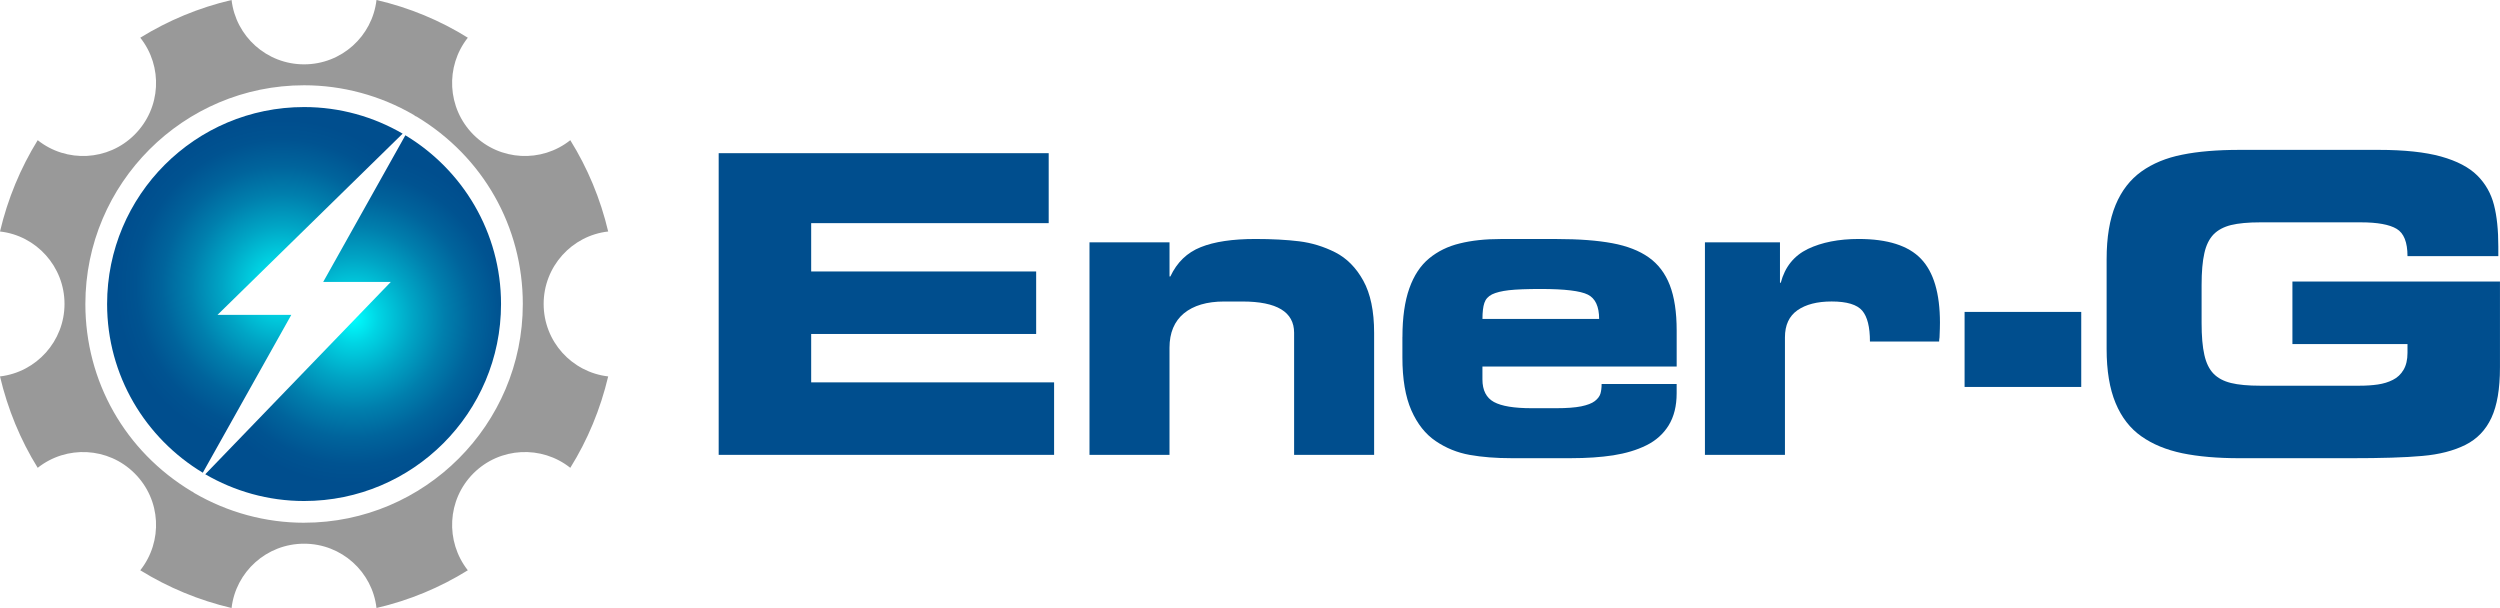
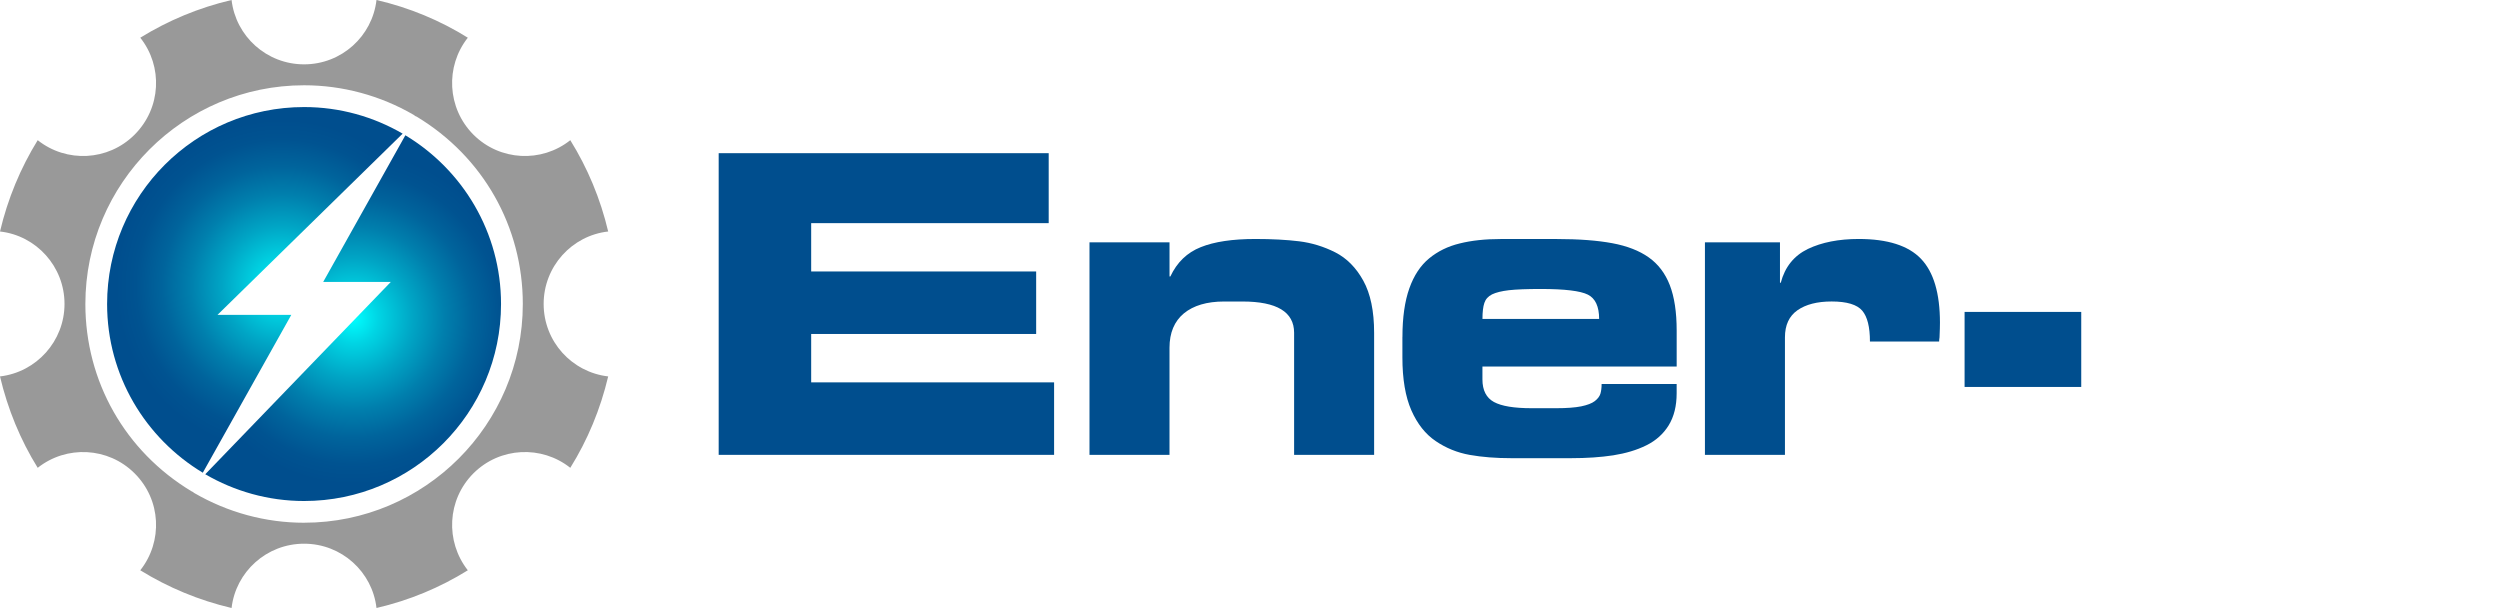
<svg xmlns="http://www.w3.org/2000/svg" xmlns:xlink="http://www.w3.org/1999/xlink" id="Layer_1" viewBox="0 0 1059.51 257.67">
  <defs>
    <radialGradient id="radial-gradient" cx="119.53" cy="121.12" fx="119.53" fy="121.12" r="70.45" gradientUnits="userSpaceOnUse">
      <stop offset="0" stop-color="aqua" />
      <stop offset=".15" stop-color="#00d5e4" />
      <stop offset=".36" stop-color="#00a5c5" />
      <stop offset=".55" stop-color="#007fad" />
      <stop offset=".72" stop-color="#00649c" />
      <stop offset=".88" stop-color="#005391" />
      <stop offset="1" stop-color="#004e8e" />
    </radialGradient>
    <radialGradient id="radial-gradient-2" cx="149.67" cy="134.82" fx="149.67" fy="134.82" r="70.48" xlink:href="#radial-gradient" />
  </defs>
  <path d="M304.57,64.92h139.87v29.65h-100.66v20.48h95.35v26.49h-95.35v20.51h102.95v30.72h-142.15v-127.85Z" style="fill:#004e8e;" />
  <path d="M461.74,102.7h33.91v14.48h.35c2.81-6,7.11-10.15,12.9-12.44,5.75-2.31,13.47-3.46,23.13-3.46,7.06,0,13.23.33,18.55.98,5.29.65,10.39,2.21,15.28,4.67,4.88,2.48,8.85,6.48,11.91,12.01,3.06,5.54,4.59,12.9,4.59,22.09v51.75h-33.91v-51.75c0-8.83-7.3-13.25-21.9-13.25h-7.77c-7.29,0-12.97,1.69-17.04,5.02-4.05,3.37-6.1,8.23-6.1,14.59v45.39h-33.91v-90.07Z" style="fill:#004e8e;" />
  <path d="M594.36,142.8c0-8.25.98-15.11,2.92-20.59,1.94-5.46,4.75-9.71,8.4-12.71,3.62-2.98,7.96-5.13,12.97-6.33,5.01-1.25,10.8-1.87,17.39-1.87h23.67c9.42,0,17.28.6,23.57,1.77,6.29,1.17,11.44,3.17,15.44,6,4.01,2.83,6.99,6.75,8.93,11.73,1.95,5.02,2.93,11.46,2.93,19.34v15.21h-82.32v5.46c0,4.59,1.63,7.77,4.86,9.55,3.25,1.77,8.56,2.64,15.98,2.64h10.42c4.48,0,8-.27,10.61-.79,2.58-.54,4.5-1.27,5.73-2.21,1.24-.96,2.03-1.98,2.39-3.11.33-1.1.52-2.48.52-4.14h31.8v3.9c0,5.42-1.13,9.94-3.38,13.61-2.24,3.62-5.39,6.46-9.44,8.46-4.06,2.02-8.75,3.41-14.05,4.25-5.29.81-11.25,1.21-17.84,1.21h-25.43c-6.46,0-12.33-.46-17.56-1.39-5.24-.94-10.04-2.88-14.4-5.84-4.36-2.94-7.8-7.29-10.34-13.06-2.52-5.75-3.79-13.23-3.79-22.42v-8.65ZM677.72,135.19c0-5.3-1.61-8.73-4.77-10.32-3.17-1.6-9.84-2.4-19.94-2.4-5.9,0-10.4.17-13.51.52-3.12.37-5.51.96-7.17,1.77-1.65.83-2.73,2.04-3.26,3.65-.53,1.56-.8,3.84-.8,6.77h49.45Z" style="fill:#004e8e;" />
  <path d="M722.56,102.7h31.8v17.13h.34c1.76-6.71,5.6-11.46,11.48-14.32,5.9-2.81,13.06-4.23,21.54-4.23,12.25,0,21.05,2.81,26.4,8.4,5.36,5.59,8.04,14.63,8.04,27.09,0,1.31-.05,3.36-.18,6.21-.1.69-.17,1.29-.17,1.75h-29.32c0-6.12-1.08-10.48-3.26-13.06-2.18-2.58-6.51-3.9-12.97-3.9-6.13,0-10.95,1.25-14.48,3.71-3.54,2.48-5.31,6.29-5.31,11.5v49.79h-33.91v-90.07Z" style="fill:#004e8e;" />
  <path d="M832.6,132.19h49.44v31.8h-49.44v-31.8Z" style="fill:#004e8e;" />
-   <path d="M892.8,109.77c0-9.19,1.27-16.8,3.79-22.88,2.52-6.07,6.17-10.77,10.96-14.21,4.77-3.4,10.52-5.79,17.29-7.12,6.77-1.38,14.86-2.04,24.3-2.04h58.98c10.83,0,19.63.94,26.4,2.81,6.77,1.9,11.88,4.58,15.36,8.04,3.48,3.46,5.83,7.63,7.07,12.44,1.25,4.83,1.85,10.71,1.85,17.67v4.06h-38.49c0-5.9-1.55-9.75-4.61-11.56-3.06-1.83-8.13-2.75-15.17-2.75h-42.57c-5.17,0-9.32.39-12.44,1.15-3.13.79-5.59,2.11-7.42,3.98-1.81,1.9-3.13,4.52-3.88,7.94-.79,3.44-1.17,7.96-1.17,13.61v15.88c0,5.67.38,10.19,1.17,13.61.75,3.41,2.06,6.08,3.88,7.96,1.83,1.88,4.29,3.19,7.42,3.96,3.12.77,7.27,1.15,12.44,1.15h41.86c2.92,0,5.59-.17,7.94-.52,2.36-.35,4.48-1,6.36-1.96,1.9-.94,3.38-2.35,4.5-4.23,1.12-1.87,1.69-4.29,1.69-7.23v-3.71h-48.77v-26.51h87.96v36.41c0,9.06-1.21,16.17-3.62,21.34-2.42,5.21-6.09,9.02-11.05,11.5-4.94,2.46-11.02,4.05-18.27,4.67-7.23.67-17.32.96-30.28.96h-47.14c-9.44,0-17.53-.71-24.3-2.11-6.77-1.42-12.52-3.79-17.29-7.15-4.79-3.36-8.44-8.06-10.96-14.13-2.52-6.06-3.79-13.69-3.79-22.88v-38.14Z" style="fill:#004e8e;" />
  <path d="M230.4,128.8c0-15.82,11.93-28.97,27.35-30.69-3.29-13.91-8.73-26.9-16.06-38.7-12.13,9.67-29.83,8.87-41.05-2.34-11.2-11.27-11.99-28.93-2.38-41.09-11.8-7.35-24.76-12.74-38.7-15.98-1.77,15.36-14.81,27.27-30.69,27.27S99.92,15.36,98.14,0c-13.86,3.24-26.93,8.71-38.69,15.98,9.66,12.16,8.87,29.82-2.41,41.09-11.2,11.21-28.89,12.01-41.06,2.34-7.29,11.81-12.7,24.8-15.98,38.7,15.4,1.72,27.34,14.87,27.34,30.69s-11.94,28.93-27.34,30.73c3.28,13.91,8.69,27,15.98,38.73,12.17-9.64,29.86-8.84,41.06,2.34,11.28,11.23,12.07,28.86,2.41,41.09,11.76,7.26,24.83,12.74,38.69,15.98,1.78-15.33,14.83-27.25,30.73-27.25s28.93,11.92,30.69,27.25c13.94-3.24,26.9-8.65,38.7-15.98-9.6-12.23-8.82-29.86,2.38-41.09,11.22-11.19,28.91-11.98,41.05-2.34,7.32-11.73,12.77-24.82,16.06-38.73-15.42-1.8-27.35-14.82-27.35-30.73ZM128.88,221.54c-16.29,0-32.37-4.36-46.53-12.59-.24-.15-.45-.34-.68-.5-.15-.08-.32-.12-.47-.22-28.19-16.96-45.02-46.63-45.02-79.39,0-51.11,41.58-92.7,92.71-92.7,16.21,0,32.25,4.32,46.38,12.51.26.14.47.35.71.53.19.09.4.14.58.24,28.19,16.98,45.01,46.67,45.01,79.41,0,51.11-41.58,92.7-92.68,92.7Z" style="fill:#999;" />
  <path d="M123.45,133.45h-31.28l78.47-76.81c-12.29-7.14-26.54-11.27-41.76-11.27-46.13,0-83.49,37.38-83.49,83.48,0,30.39,16.29,56.89,40.56,71.49l37.5-66.89Z" style="fill:url(#radial-gradient);" />
  <path d="M171.8,57.33l-34.83,62.16h28.65l-78.63,81.5c12.31,7.15,26.6,11.34,41.89,11.34,46.09,0,83.46-37.38,83.46-83.48,0-30.39-16.28-56.91-40.55-71.52Z" style="fill:url(#radial-gradient-2);" />
</svg>